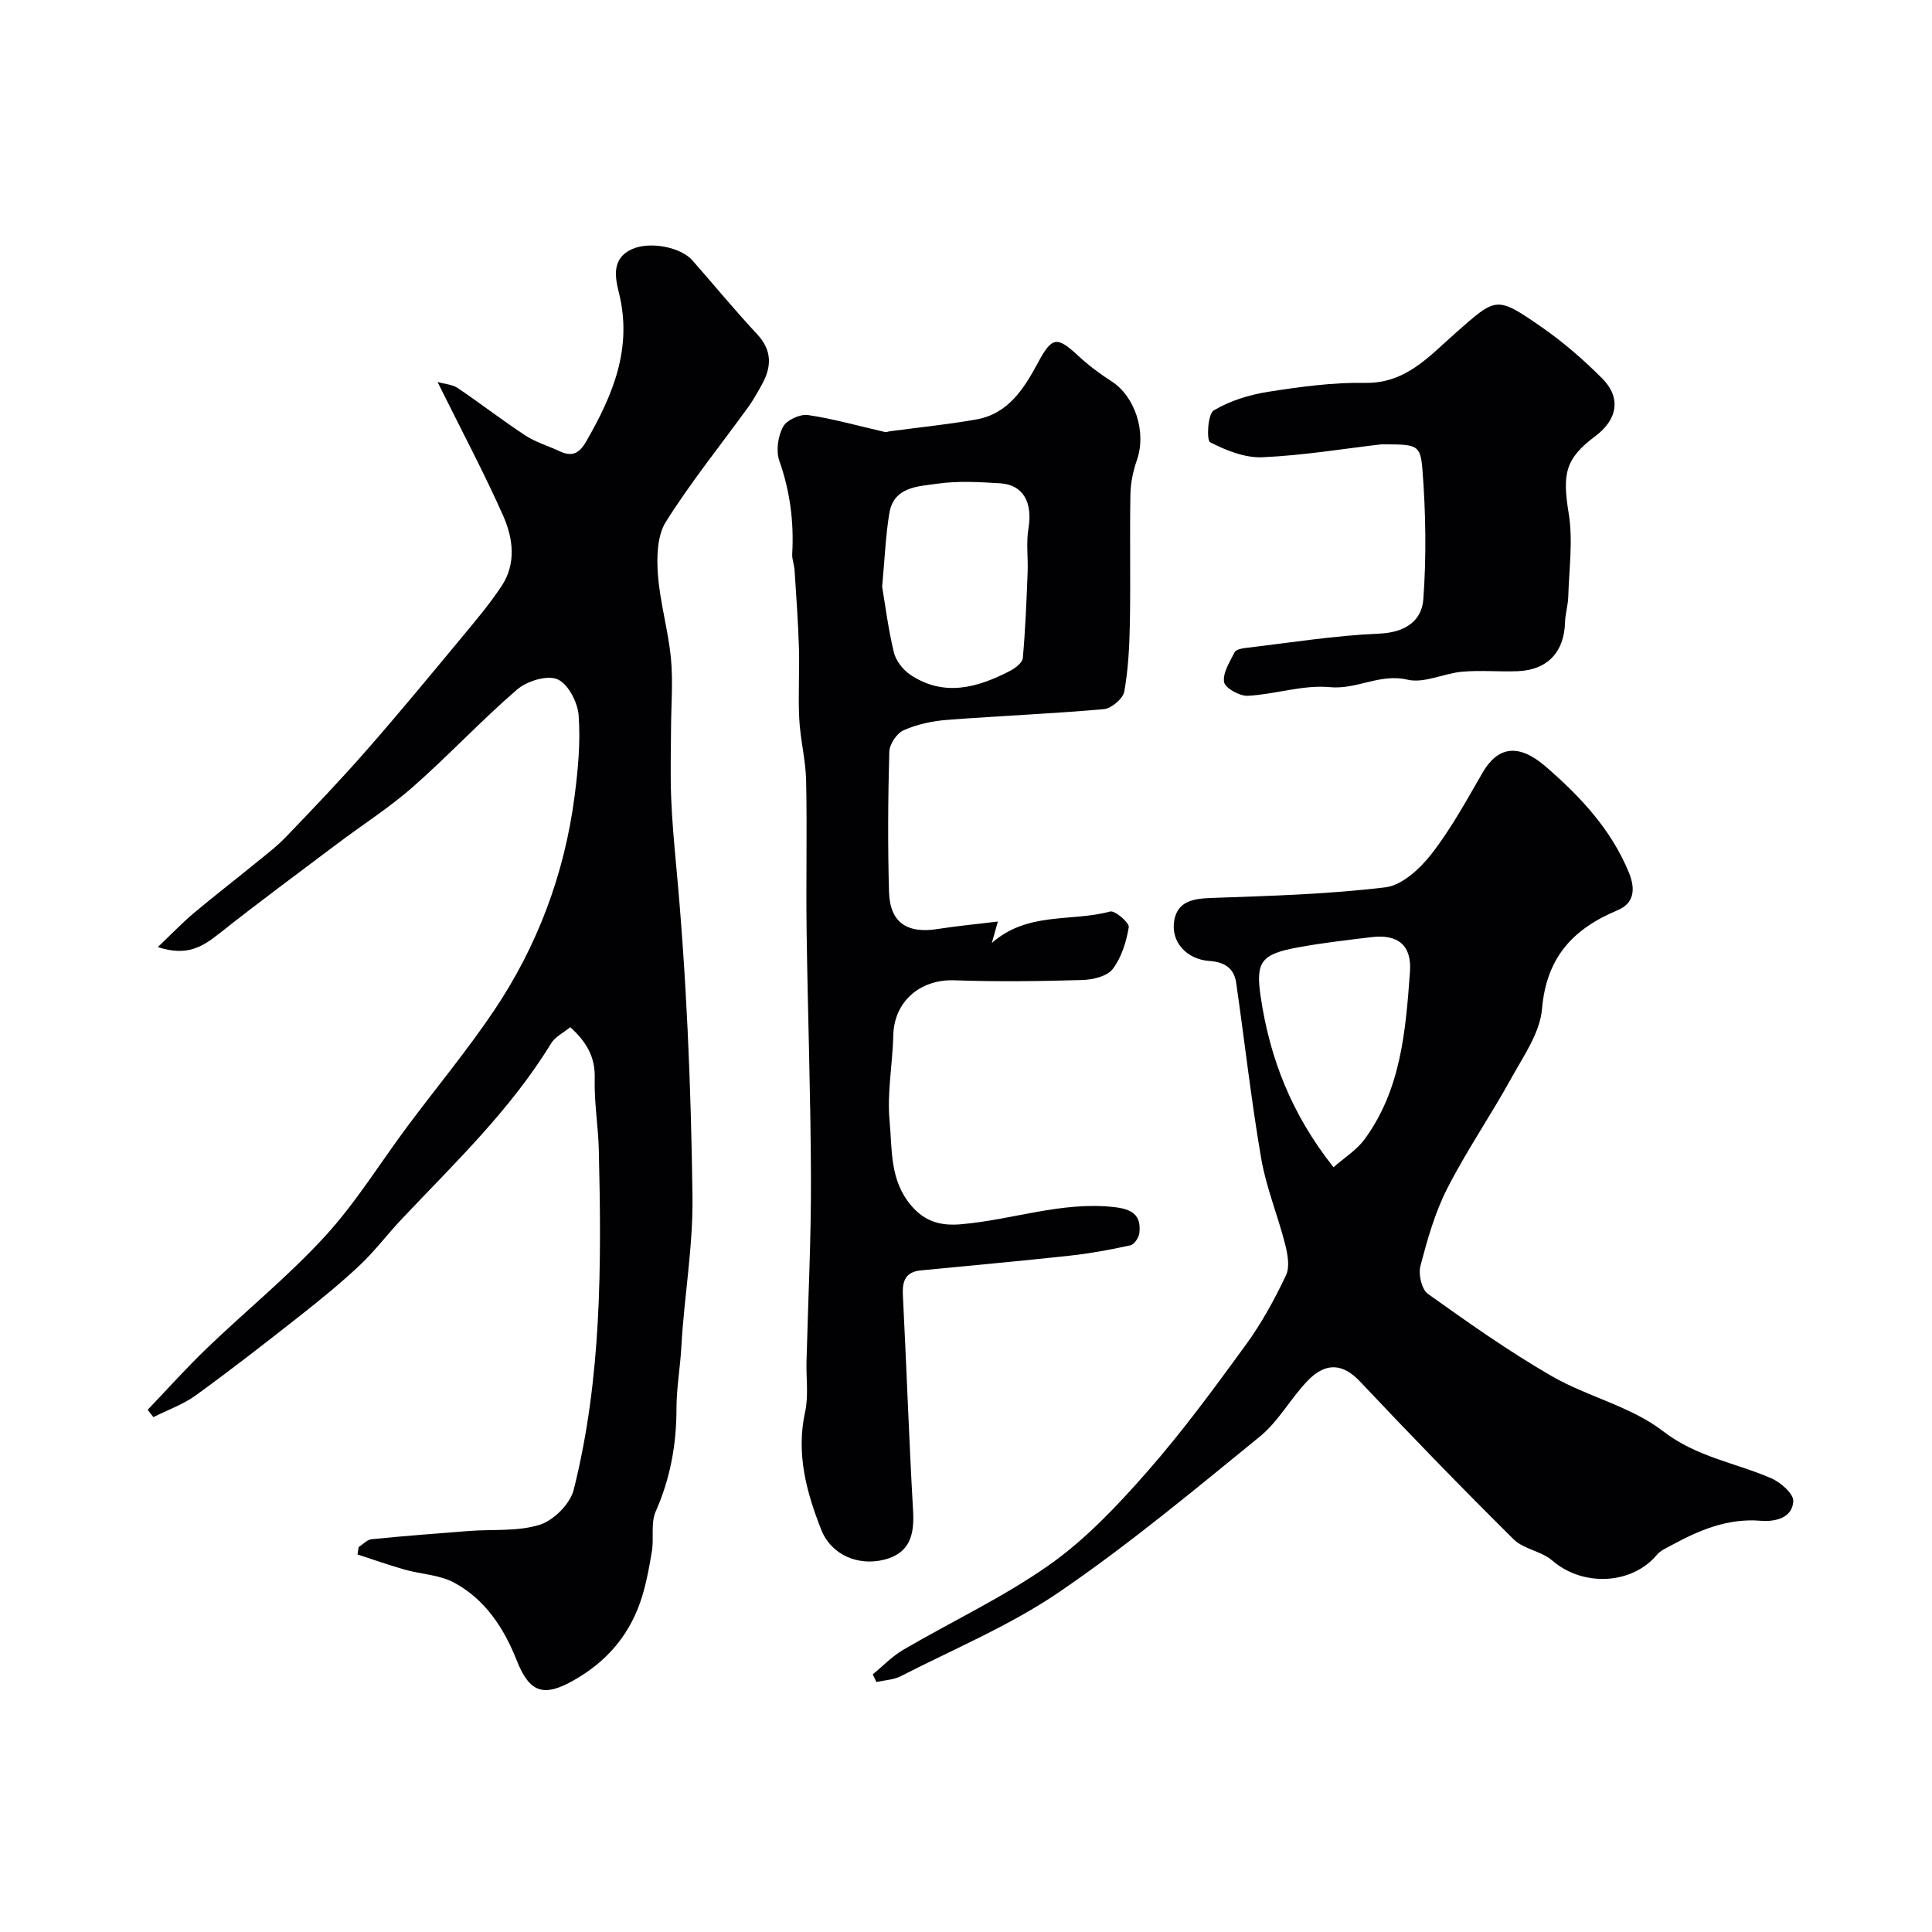
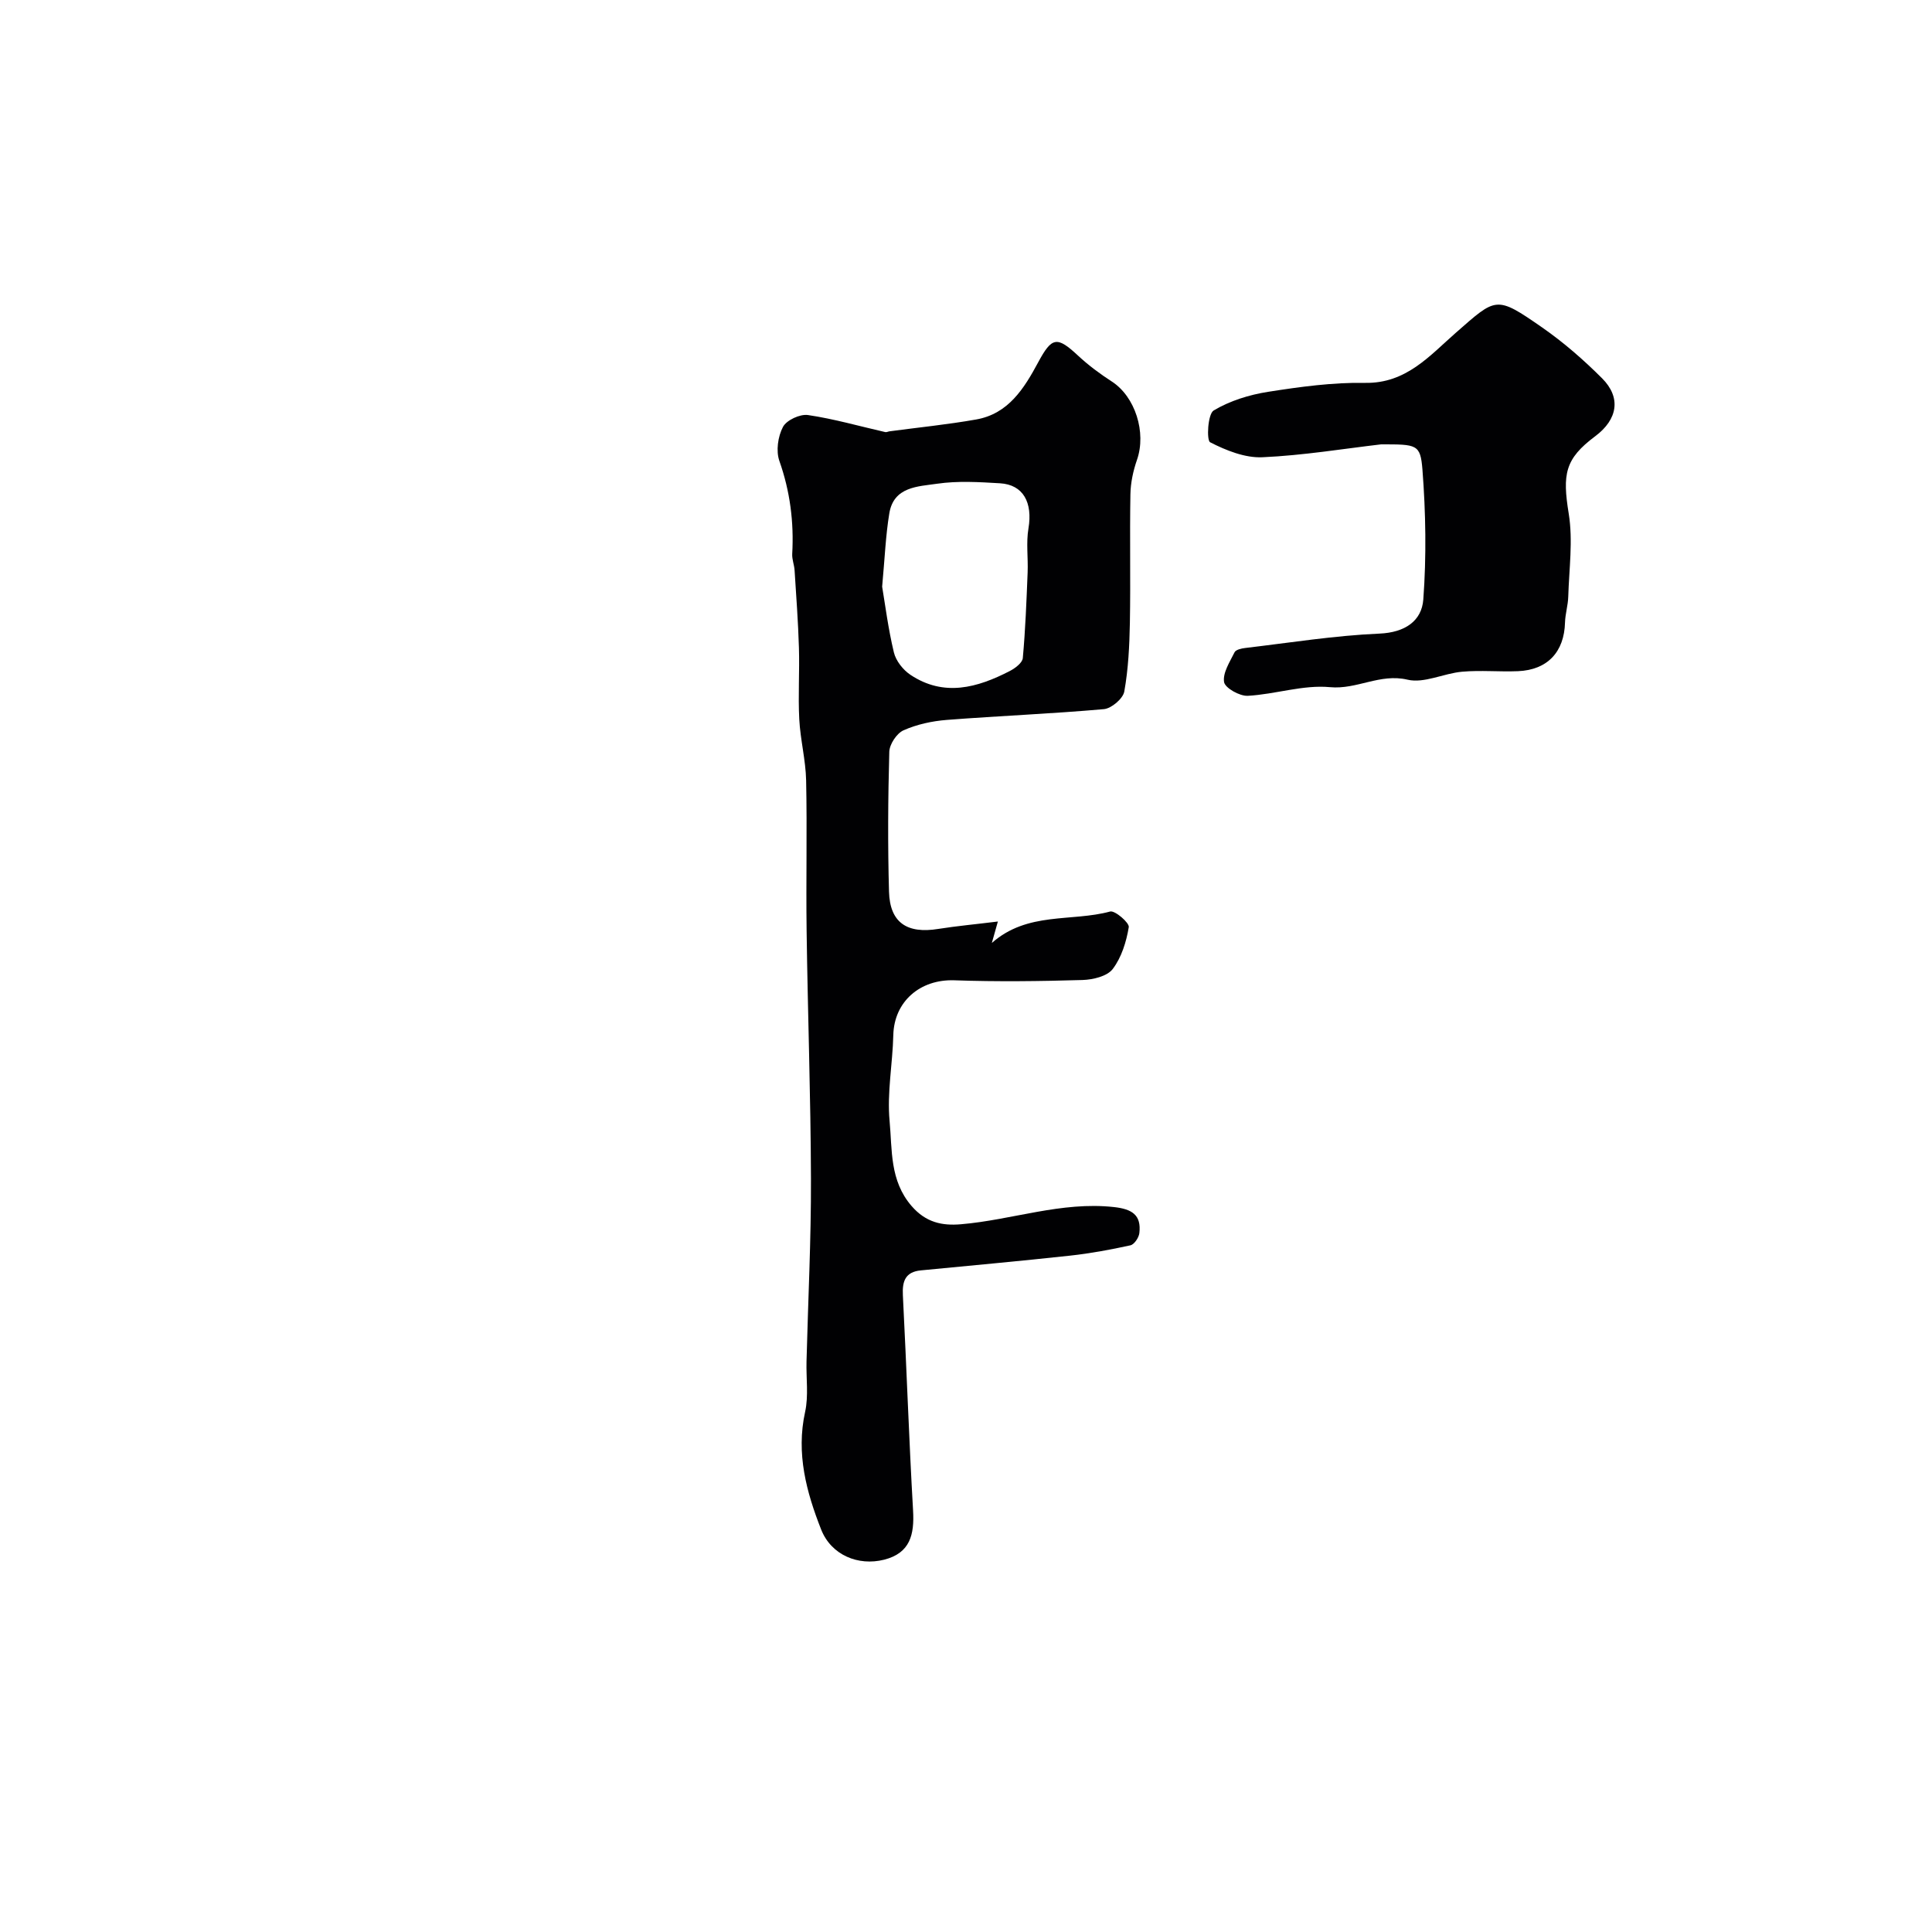
<svg xmlns="http://www.w3.org/2000/svg" enable-background="new 0 0 400 400" viewBox="0 0 400 400">
  <g fill="#010103">
-     <path d="m90.59 79.09c1.55.44 3.07.5 4.15 1.23 4.73 3.2 9.26 6.71 14.03 9.84 2.14 1.4 4.71 2.15 7.06 3.25 2.56 1.19 4.04.58 5.54-2.02 5.5-9.56 9.61-19.23 6.79-30.7-.78-3.16-1.69-7.22 2.84-9.17 3.6-1.55 9.91-.39 12.37 2.4 4.45 5.07 8.74 10.29 13.34 15.22 3.18 3.4 3.09 6.8 1 10.53-.87 1.56-1.74 3.14-2.78 4.59-5.73 7.9-11.88 15.53-17.07 23.78-1.81 2.87-1.91 7.27-1.65 10.88.43 5.83 2.14 11.56 2.7 17.39.46 4.81.04 9.71.02 14.57-.02 4.7-.16 9.4.02 14.09.18 4.77.61 9.53 1.05 14.29 2.13 22.74 3.07 45.5 3.37 68.35.14 10.61-1.73 20.79-2.3 31.19-.23 4.27-1.01 8.53-1.01 12.79 0 7.45-1.27 14.49-4.31 21.36-1.06 2.4-.32 5.54-.79 8.27-.62 3.64-1.27 7.34-2.51 10.79-2.5 6.94-7.06 12.13-13.63 15.86-6.19 3.52-9.15 2.7-11.83-4.09-2.64-6.67-6.53-12.65-12.97-16.11-3-1.62-6.79-1.73-10.17-2.68-3.31-.94-6.56-2.09-9.83-3.15.08-.51.15-1.02.23-1.53.89-.56 1.75-1.54 2.69-1.63 6.71-.67 13.43-1.2 20.16-1.71 4.91-.38 10.09.15 14.66-1.29 2.88-.91 6.29-4.33 7.02-7.24 5.81-23.1 5.76-46.72 5.2-70.34-.12-4.94-.99-9.88-.85-14.8.13-4.42-1.64-7.52-5.06-10.63-1.38 1.13-3.13 1.97-3.97 3.35-8.41 13.79-20.03 24.83-30.99 36.44-2.94 3.12-5.54 6.59-8.65 9.52-3.97 3.73-8.21 7.18-12.49 10.55-7.07 5.56-14.17 11.1-21.45 16.37-2.63 1.9-5.83 3.02-8.76 4.5-.4-.5-.79-1.01-1.19-1.51 4.09-4.28 8.04-8.7 12.3-12.79 8.12-7.79 16.91-14.94 24.48-23.21 6.36-6.94 11.36-15.12 17.02-22.71 5.96-7.99 12.35-15.68 17.9-23.93 9.02-13.42 14.6-28.32 16.69-44.39.72-5.54 1.25-11.22.84-16.76-.2-2.7-2.19-6.53-4.38-7.46-2.16-.92-6.31.36-8.35 2.11-7.45 6.42-14.19 13.67-21.58 20.17-4.88 4.3-10.44 7.83-15.65 11.76-8.2 6.17-16.45 12.26-24.49 18.63-3.38 2.68-6.63 4.77-12.67 2.77 2.85-2.71 5.03-5 7.44-7.03 4.05-3.42 8.27-6.65 12.38-10.01 2.29-1.87 4.68-3.66 6.73-5.79 5.67-5.9 11.32-11.82 16.71-17.97 6.76-7.72 13.29-15.64 19.84-23.53 2.82-3.4 5.69-6.8 8.11-10.48 3.03-4.62 2.33-9.86.3-14.46-4.05-9.1-8.73-17.88-13.6-27.72z" />
-     <path d="m180.69 346.66c2.09-1.71 3.99-3.72 6.29-5.07 10.11-5.92 20.84-10.93 30.36-17.66 7.5-5.3 14.02-12.22 20.13-19.18 7.33-8.34 13.93-17.35 20.48-26.34 3.25-4.46 5.94-9.38 8.3-14.37.84-1.76.33-4.43-.2-6.52-1.51-5.92-3.9-11.67-4.93-17.65-2.08-12.08-3.43-24.29-5.19-36.43-.44-3.01-2.47-4.28-5.51-4.48-4.77-.32-8.14-4-7.28-8.52.75-3.89 4-4.4 7.67-4.53 12.03-.42 24.1-.76 36.03-2.2 3.45-.42 7.17-3.87 9.53-6.9 4.06-5.21 7.26-11.11 10.59-16.85 3.1-5.34 7.36-6.18 13.05-1.26 7.12 6.15 13.57 13 17.24 21.97 1.38 3.37 1.13 6.34-2.36 7.79-9.21 3.84-14.73 9.77-15.63 20.41-.42 4.97-3.86 9.82-6.42 14.46-4.24 7.68-9.24 14.96-13.22 22.77-2.55 4.99-4.1 10.55-5.54 16.01-.45 1.72.25 4.84 1.54 5.76 8.35 5.96 16.76 11.91 25.63 17.03 7.44 4.29 16.43 6.28 23.09 11.43 6.95 5.37 14.98 6.5 22.42 9.75 1.92.84 4.6 3.19 4.52 4.72-.19 3.62-3.98 4.29-6.75 4.06-6.96-.57-12.86 2.01-18.67 5.17-.98.53-2.1 1.03-2.79 1.85-5.24 6.26-15.39 6.67-21.68 1.22-2.26-1.96-5.94-2.35-8.02-4.41-10.78-10.69-21.36-21.59-31.77-32.64-3.42-3.63-6.98-4.22-10.87-.18-3.52 3.66-6.04 8.42-9.91 11.57-13.58 11.06-27.09 22.32-41.53 32.18-10.16 6.93-21.76 11.76-32.78 17.41-1.5.77-3.37.83-5.06 1.21-.24-.52-.5-1.05-.76-1.58zm95.4-104.99c2.29-2.02 4.79-3.57 6.41-5.77 7.58-10.3 8.53-22.55 9.42-34.7.4-5.48-2.49-7.83-7.92-7.18-5.02.6-10.06 1.18-15.03 2.08-7.93 1.42-9.04 3-7.95 10.33 1.88 12.62 6.31 24.17 15.07 35.24z" />
+     <path d="m90.59 79.09z" />
    <path d="m206.6 190.79c-.49 1.75-.81 2.88-1.25 4.44 7.39-6.53 16.51-4.34 24.49-6.51.99-.27 4 2.33 3.86 3.23-.5 3.03-1.5 6.27-3.32 8.67-1.15 1.51-4.08 2.21-6.25 2.28-8.85.26-17.71.37-26.56.06-7.08-.24-12.45 4.4-12.62 11.34-.14 5.94-1.32 11.93-.77 17.78.56 5.97-.01 12.34 4.56 17.62 2.97 3.43 6.35 4.1 10.21 3.77 10.58-.89 20.81-4.76 31.69-3.56 3.69.41 5.7 1.6 5.25 5.4-.11.93-1.06 2.35-1.85 2.52-4.13.91-8.31 1.68-12.52 2.14-10.28 1.12-20.58 2.05-30.87 3.05-3.18.31-3.87 2.2-3.72 5.12.76 14.86 1.26 29.73 2.11 44.58.29 4.98-.58 8.83-6 10.2-5.33 1.34-10.93-.93-13.03-6.25-3.05-7.75-5.22-15.74-3.32-24.35.73-3.34.2-6.96.29-10.45.32-12.59.96-25.18.92-37.78-.05-17.14-.67-34.28-.9-51.42-.14-10.36.12-20.73-.1-31.09-.09-4.23-1.2-8.43-1.42-12.67-.26-4.93.08-9.88-.07-14.82-.16-5.34-.56-10.67-.9-16.01-.07-1.14-.55-2.27-.49-3.39.37-6.6-.44-12.96-2.66-19.26-.73-2.07-.3-5.07.75-7.05.74-1.4 3.53-2.69 5.17-2.45 5.39.79 10.68 2.32 16.01 3.53.26.06.58-.12.87-.16 5.98-.8 12-1.4 17.94-2.45 6.68-1.17 9.94-6.44 12.84-11.83 2.84-5.28 3.9-5.46 8.27-1.38 2.14 1.99 4.53 3.77 6.98 5.35 4.84 3.13 7.19 10.54 5.21 16.22-.79 2.27-1.32 4.74-1.36 7.13-.16 8.86.05 17.72-.11 26.58-.09 4.77-.32 9.59-1.16 14.26-.27 1.47-2.66 3.5-4.22 3.64-10.82.96-21.7 1.39-32.53 2.23-3.04.24-6.19.92-8.95 2.15-1.41.62-2.9 2.88-2.95 4.44-.27 9.65-.33 19.33-.06 28.98.18 6.4 3.73 8.76 10.22 7.7 3.88-.61 7.8-.97 12.32-1.53zm-23.96-69.33c.62 3.69 1.25 8.72 2.43 13.62.42 1.74 1.89 3.61 3.42 4.63 6.95 4.63 13.87 2.68 20.59-.79 1.1-.57 2.59-1.69 2.68-2.67.54-5.89.76-11.81 1-17.72.12-3.04-.33-6.16.17-9.12.9-5.37-1.07-9.06-5.88-9.35-4.33-.26-8.76-.53-13.02.09-3.96.58-9.02.58-9.91 6.16-.75 4.53-.93 9.15-1.48 15.15z" />
    <path d="m285.94 92c-7.65.89-16.1 2.29-24.58 2.67-3.6.16-7.51-1.41-10.81-3.1-.78-.4-.5-5.84.72-6.58 3.35-2.01 7.38-3.26 11.29-3.87 6.63-1.04 13.39-1.97 20.07-1.85 8.53.15 13.4-5.67 18.8-10.39 8.38-7.33 8.25-7.76 17.86-1.08 4.43 3.08 8.57 6.69 12.39 10.51 4.01 4 3.25 8.53-1.41 12.01-6.28 4.69-6.81 7.84-5.48 16.04.9 5.57.07 11.44-.1 17.17-.05 1.79-.62 3.56-.67 5.34-.16 6.09-3.61 9.83-9.73 10.09-3.85.16-7.73-.23-11.55.11-3.83.33-7.89 2.47-11.33 1.65-5.72-1.35-10.48 2.08-16.05 1.55-5.56-.53-11.32 1.48-17.02 1.79-1.68.09-4.71-1.62-4.91-2.85-.3-1.91 1.19-4.17 2.17-6.16.26-.54 1.42-.8 2.2-.89 9.26-1.09 18.51-2.58 27.81-2.98 5.31-.23 8.74-2.64 9.07-7.06.66-8.93.51-17.98-.18-26.91-.42-5.27-1.18-5.21-8.56-5.21z" />
  </g>
</svg>